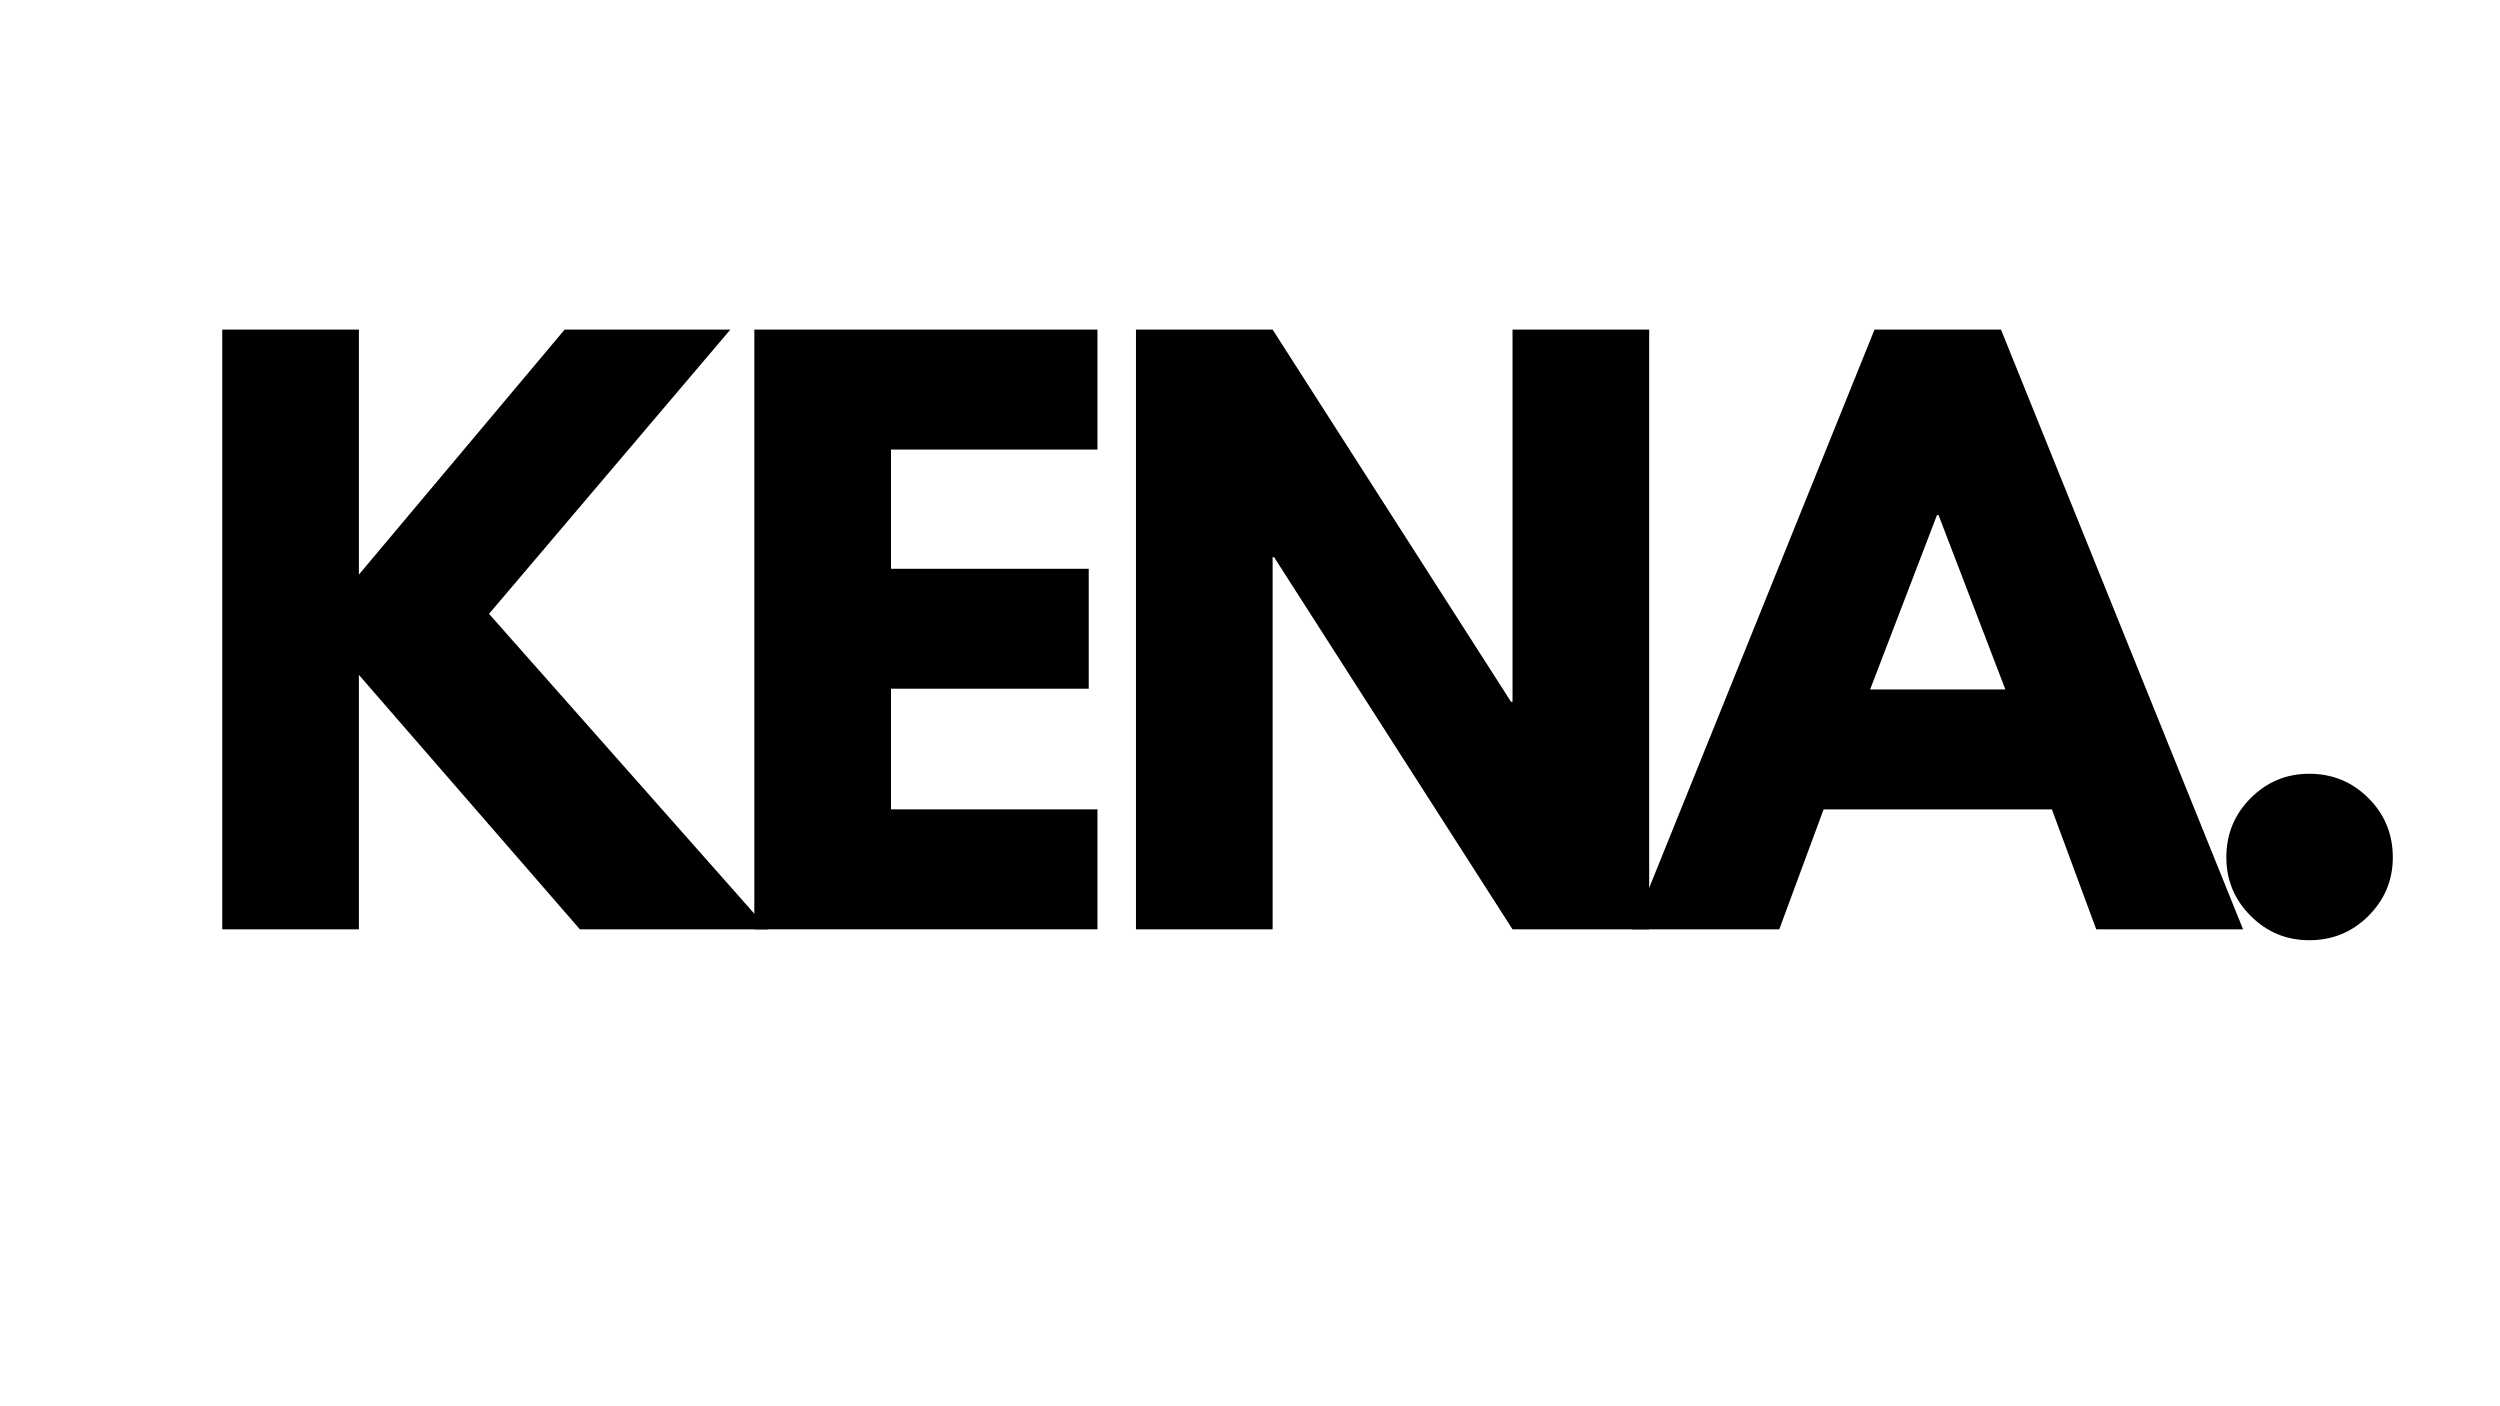
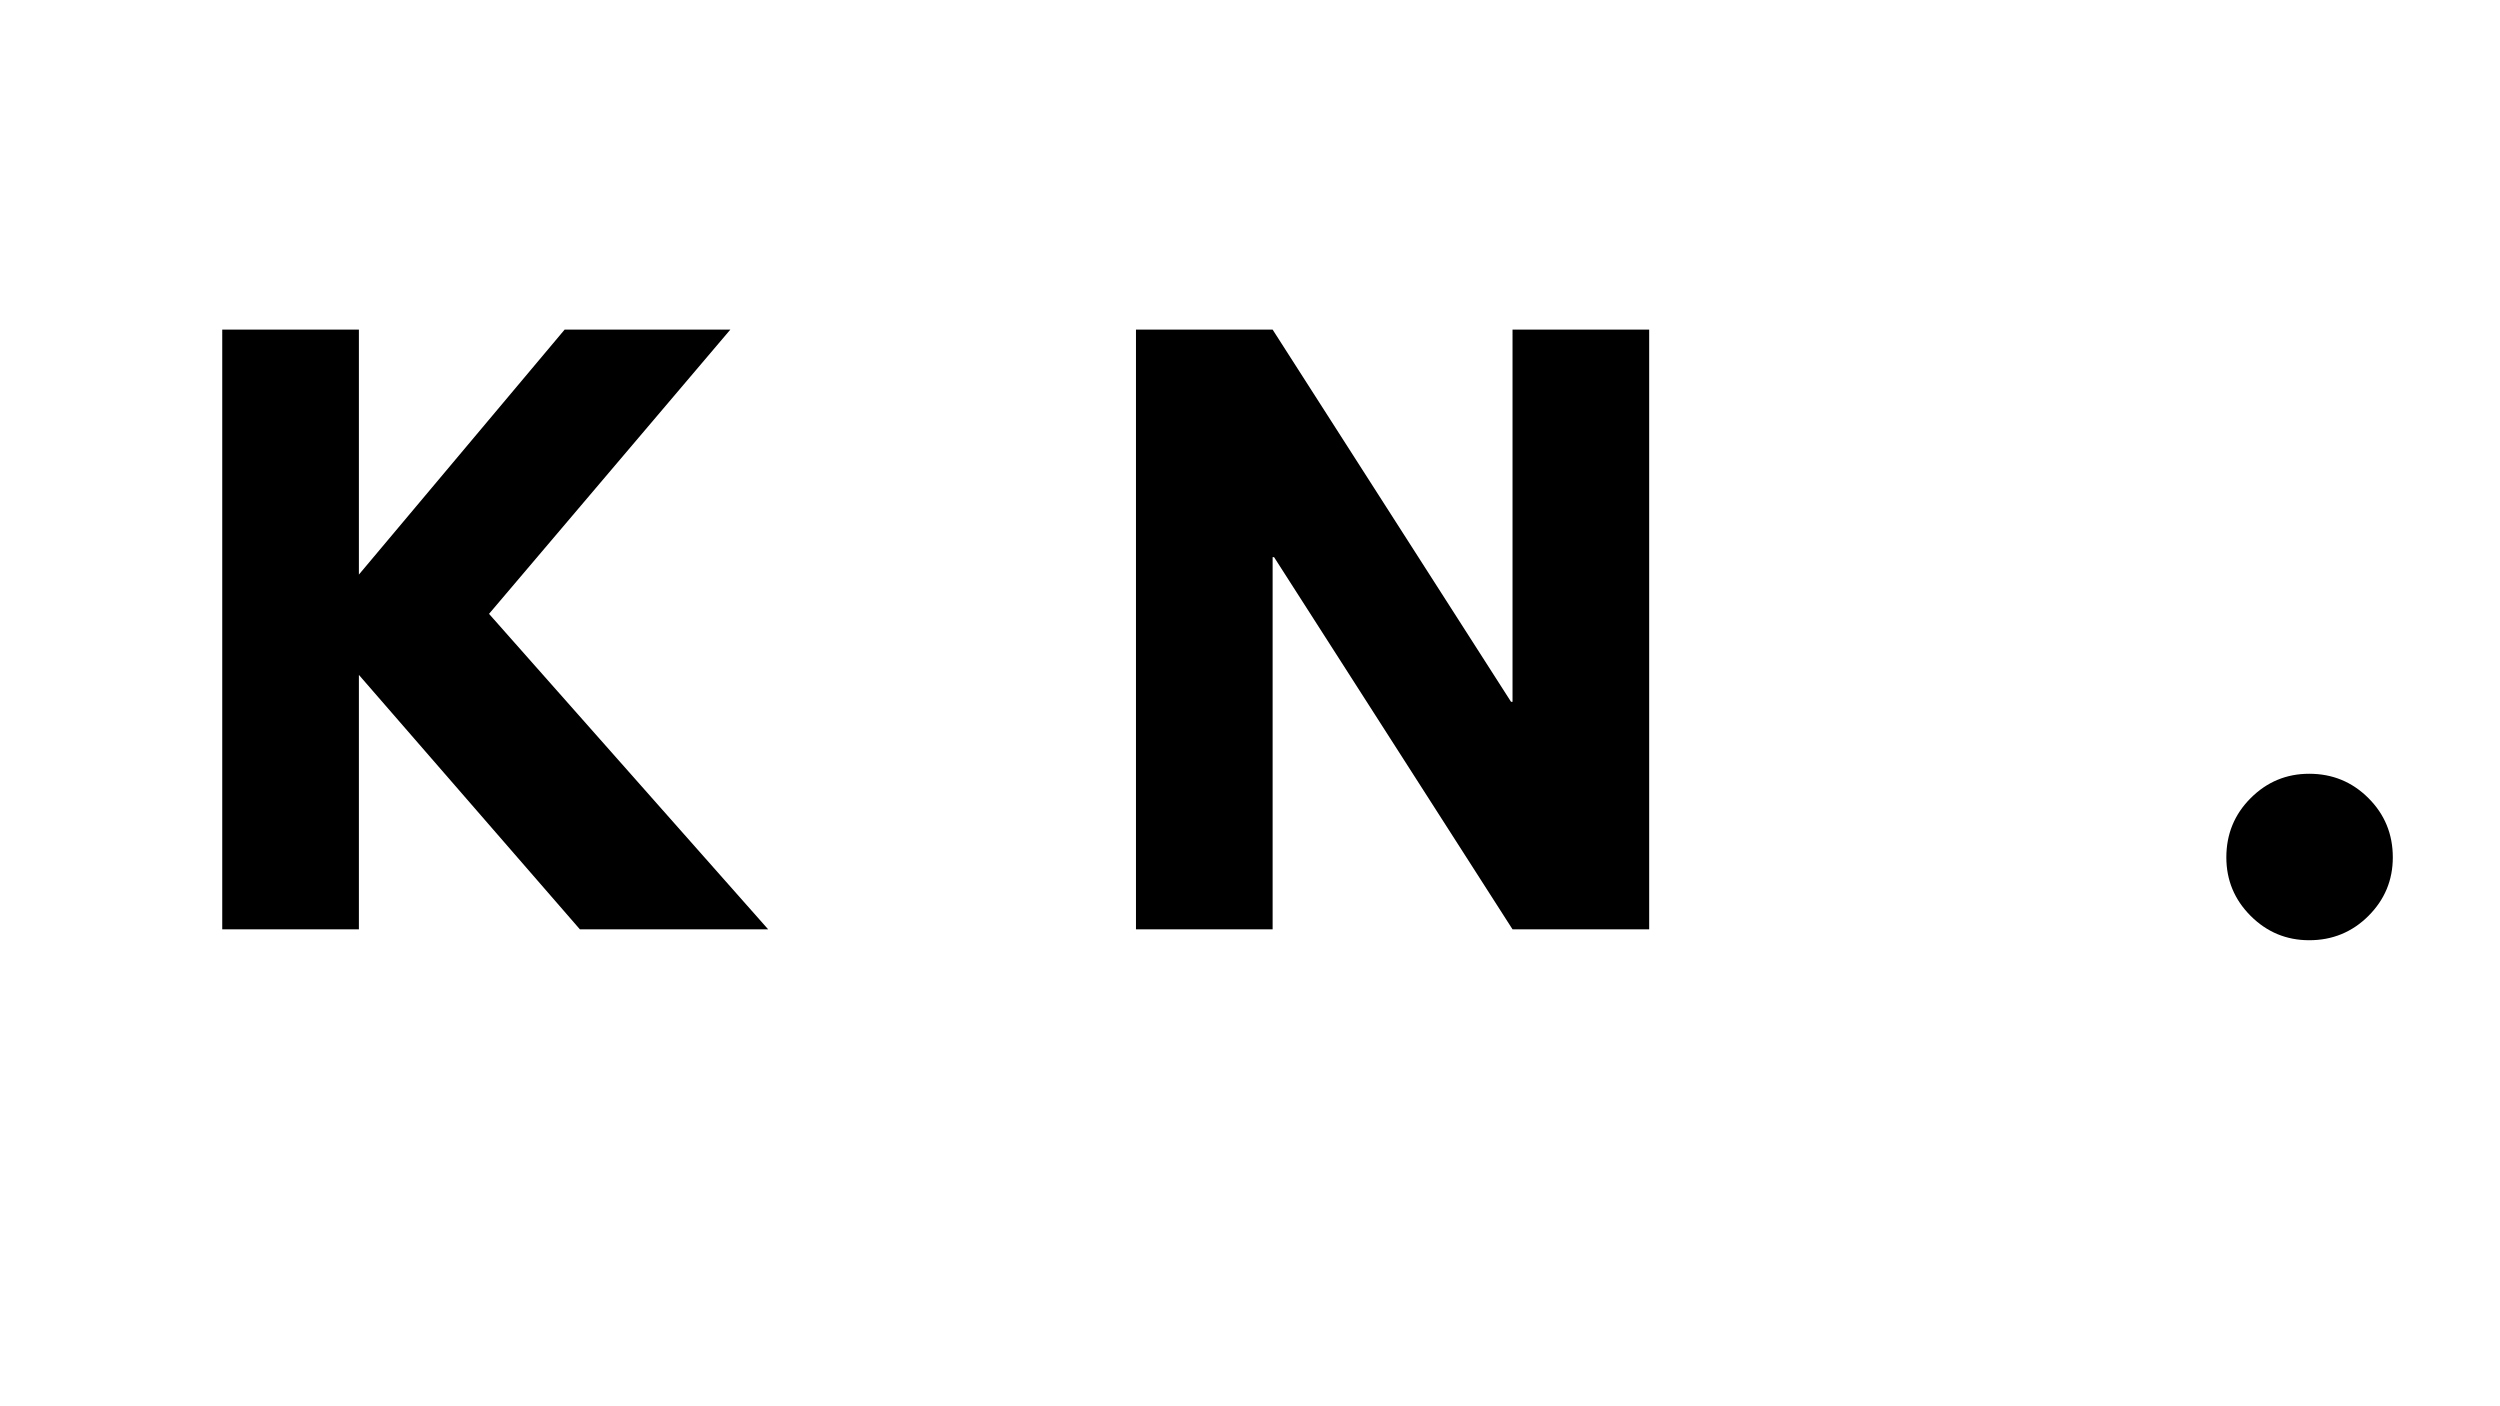
<svg xmlns="http://www.w3.org/2000/svg" version="1.0" preserveAspectRatio="xMidYMid meet" height="768" viewBox="0 0 1024.5 576" zoomAndPan="magnify" width="1366">
  <defs>
    <g />
  </defs>
  <g fill-opacity="1" fill="#000000">
    <g transform="translate(73.2, 380.837)">
      <g>
        <path d="M 241.594 0 L 164.438 0 L 73.875 -104.266 L 73.875 0 L 17.875 0 L 17.875 -245.766 L 73.875 -245.766 L 73.875 -145.375 L 158.188 -245.766 L 226.094 -245.766 L 127.203 -129.281 Z M 241.594 0" />
      </g>
    </g>
  </g>
  <g fill-opacity="1" fill="#000000">
    <g transform="translate(291.254, 380.837)">
      <g>
-         <path d="M 158.484 -245.766 L 158.484 -196.609 L 73.875 -196.609 L 73.875 -147.75 L 154.906 -147.75 L 154.906 -98.609 L 73.875 -98.609 L 73.875 -49.156 L 158.484 -49.156 L 158.484 0 L 17.875 0 L 17.875 -245.766 Z M 158.484 -245.766" />
-       </g>
+         </g>
    </g>
  </g>
  <g fill-opacity="1" fill="#000000">
    <g transform="translate(447.646, 380.837)">
      <g>
        <path d="M 73.875 -152.516 L 73.875 0 L 17.875 0 L 17.875 -245.766 L 73.875 -245.766 L 171.578 -93.234 L 172.188 -93.234 L 172.188 -245.766 L 228.188 -245.766 L 228.188 0 L 172.188 0 L 74.469 -152.516 Z M 73.875 -152.516" />
      </g>
    </g>
  </g>
  <g fill-opacity="1" fill="#000000">
    <g transform="translate(677.318, 380.837)">
      <g>
-         <path d="M 142.688 -245.766 L 241.891 0 L 181.719 0 L 163.547 -49.156 L 70 -49.156 L 51.828 0 L -8.344 0 L 90.859 -245.766 Z M 144.484 -98.297 L 117.078 -169.797 L 116.469 -169.797 L 89.062 -98.297 Z M 144.484 -98.297" />
-       </g>
+         </g>
    </g>
  </g>
  <g fill-opacity="1" fill="#000000">
    <g transform="translate(894.479, 380.837)">
      <g>
        <path d="M 51.828 -63.75 C 61.359 -63.75 69.453 -60.422 76.109 -53.766 C 82.766 -47.117 86.094 -39.023 86.094 -29.484 C 86.094 -20.148 82.766 -12.156 76.109 -5.5 C 69.453 1.145 61.359 4.469 51.828 4.469 C 42.492 4.469 34.5 1.145 27.844 -5.5 C 21.195 -12.156 17.875 -20.148 17.875 -29.484 C 17.875 -39.023 21.195 -47.117 27.844 -53.766 C 34.5 -60.422 42.492 -63.75 51.828 -63.75 Z M 51.828 -63.75" />
      </g>
    </g>
  </g>
</svg>